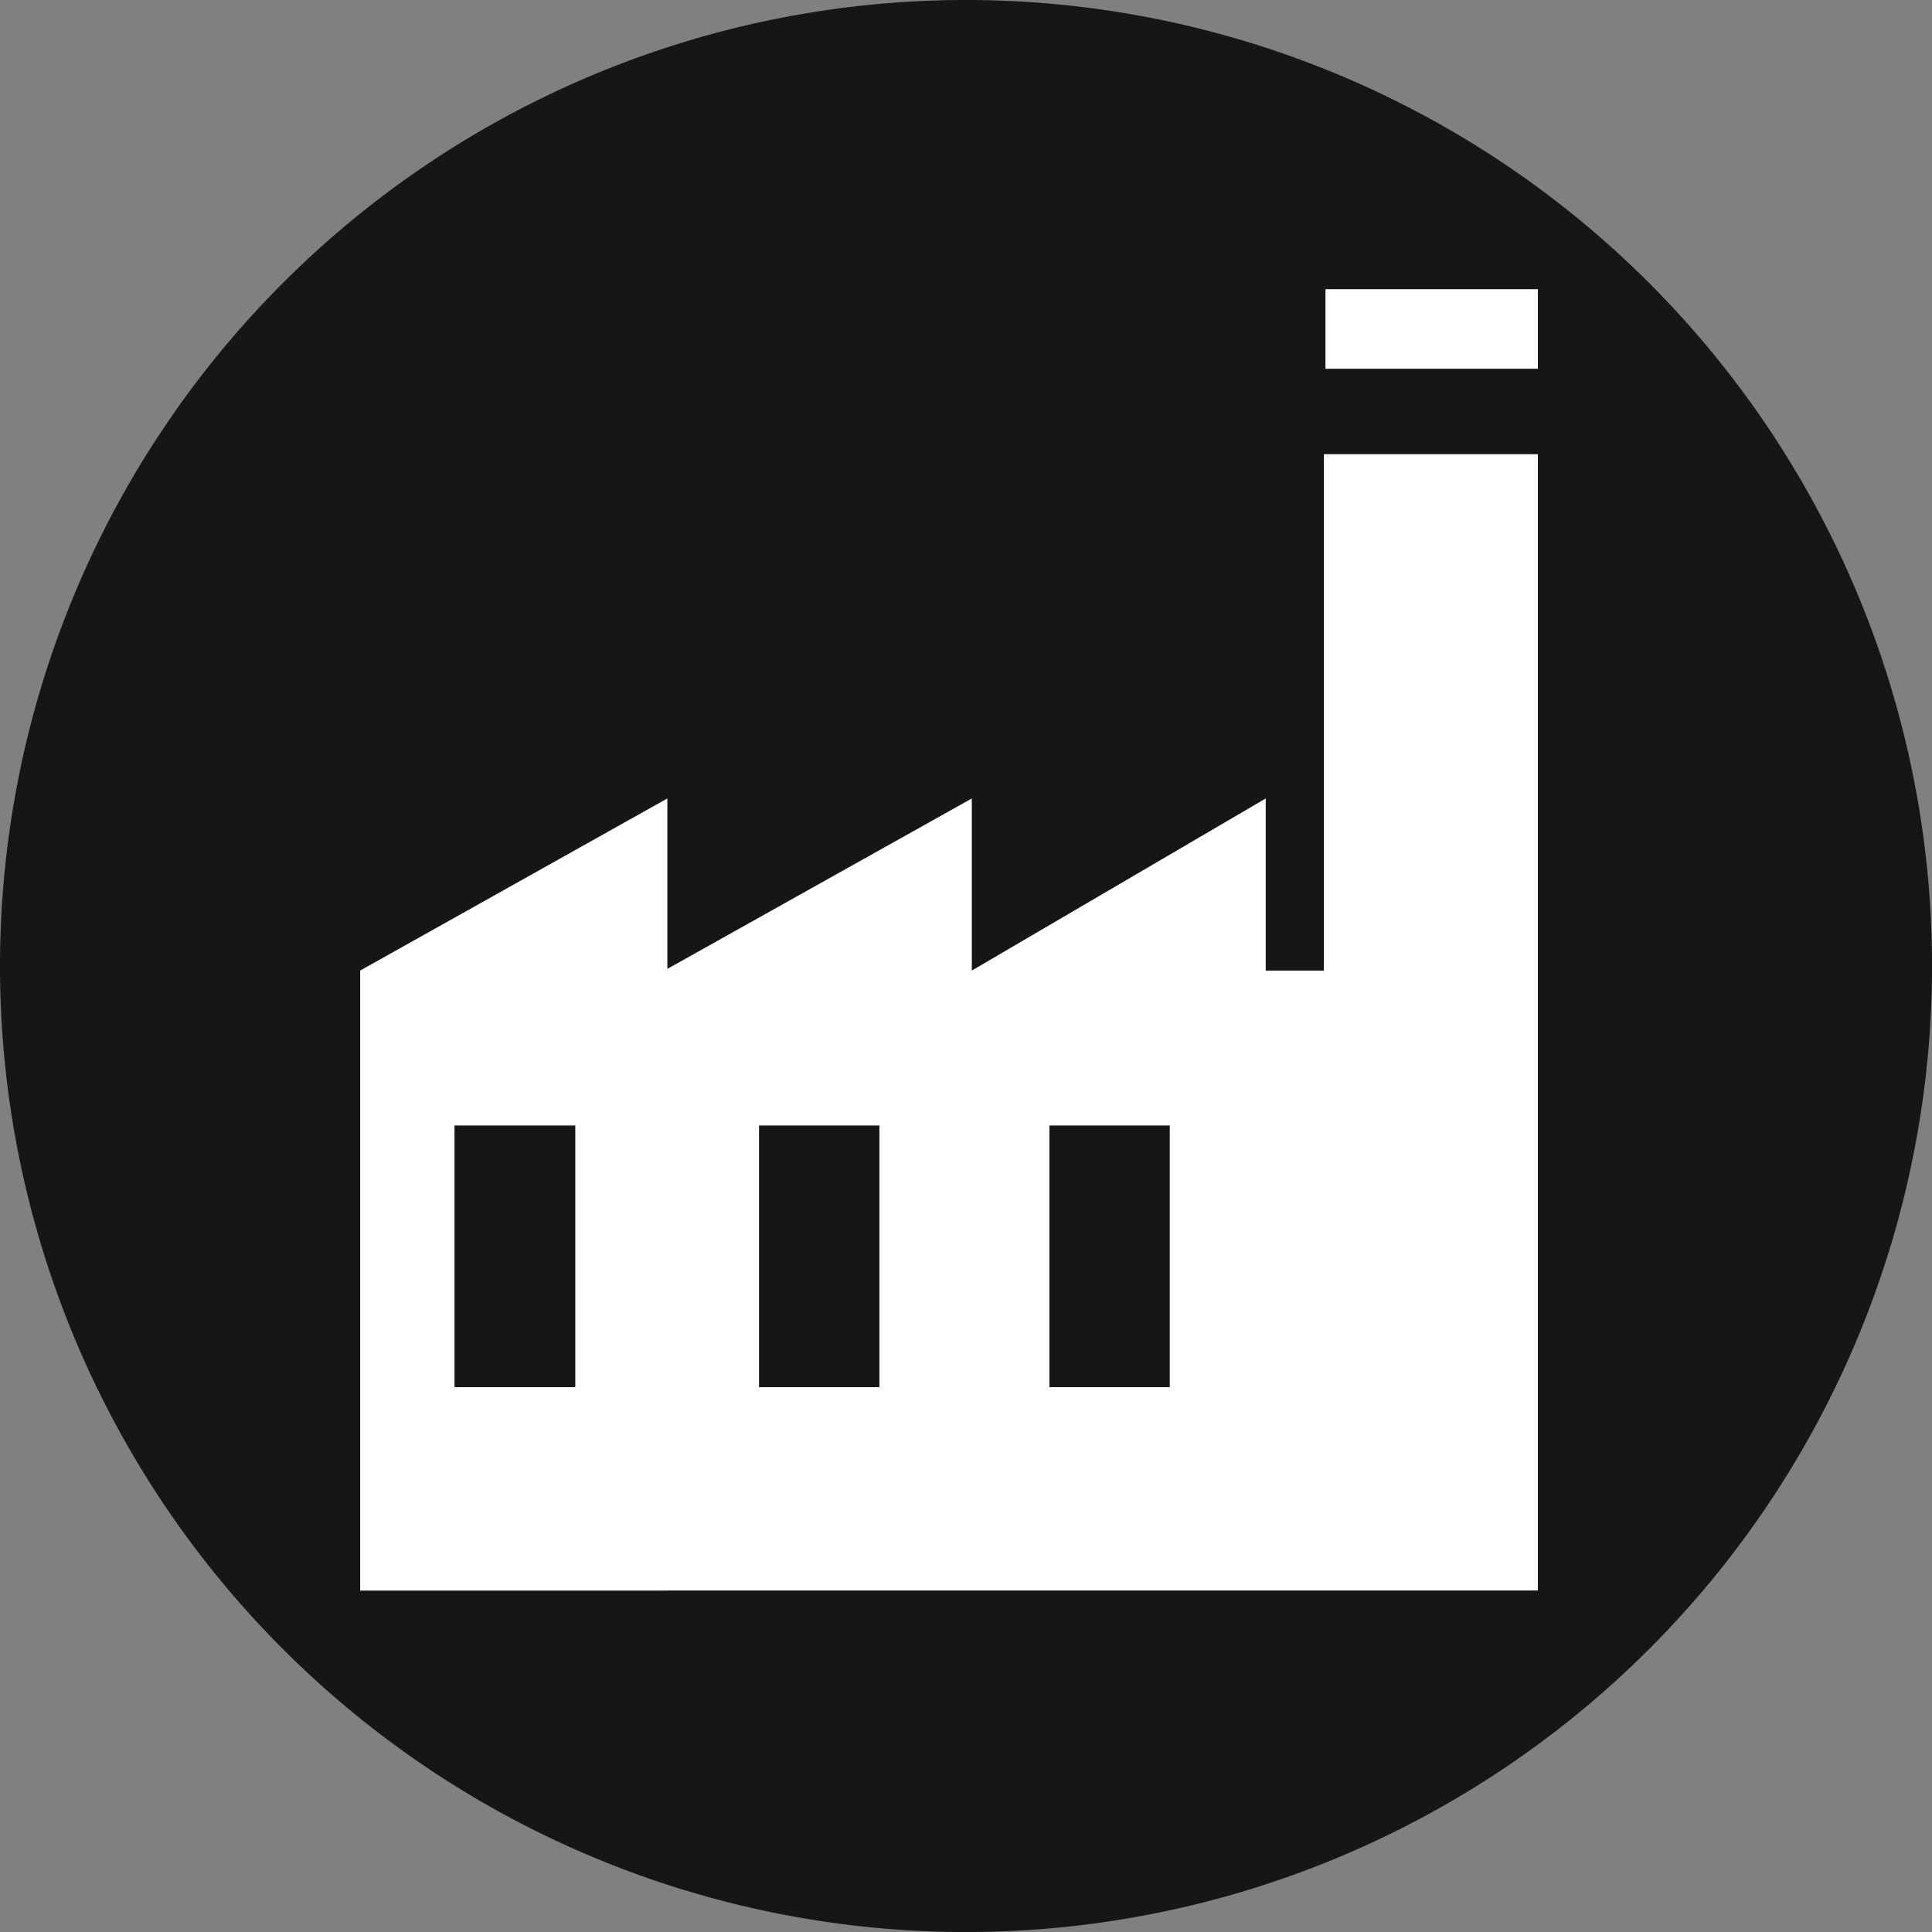
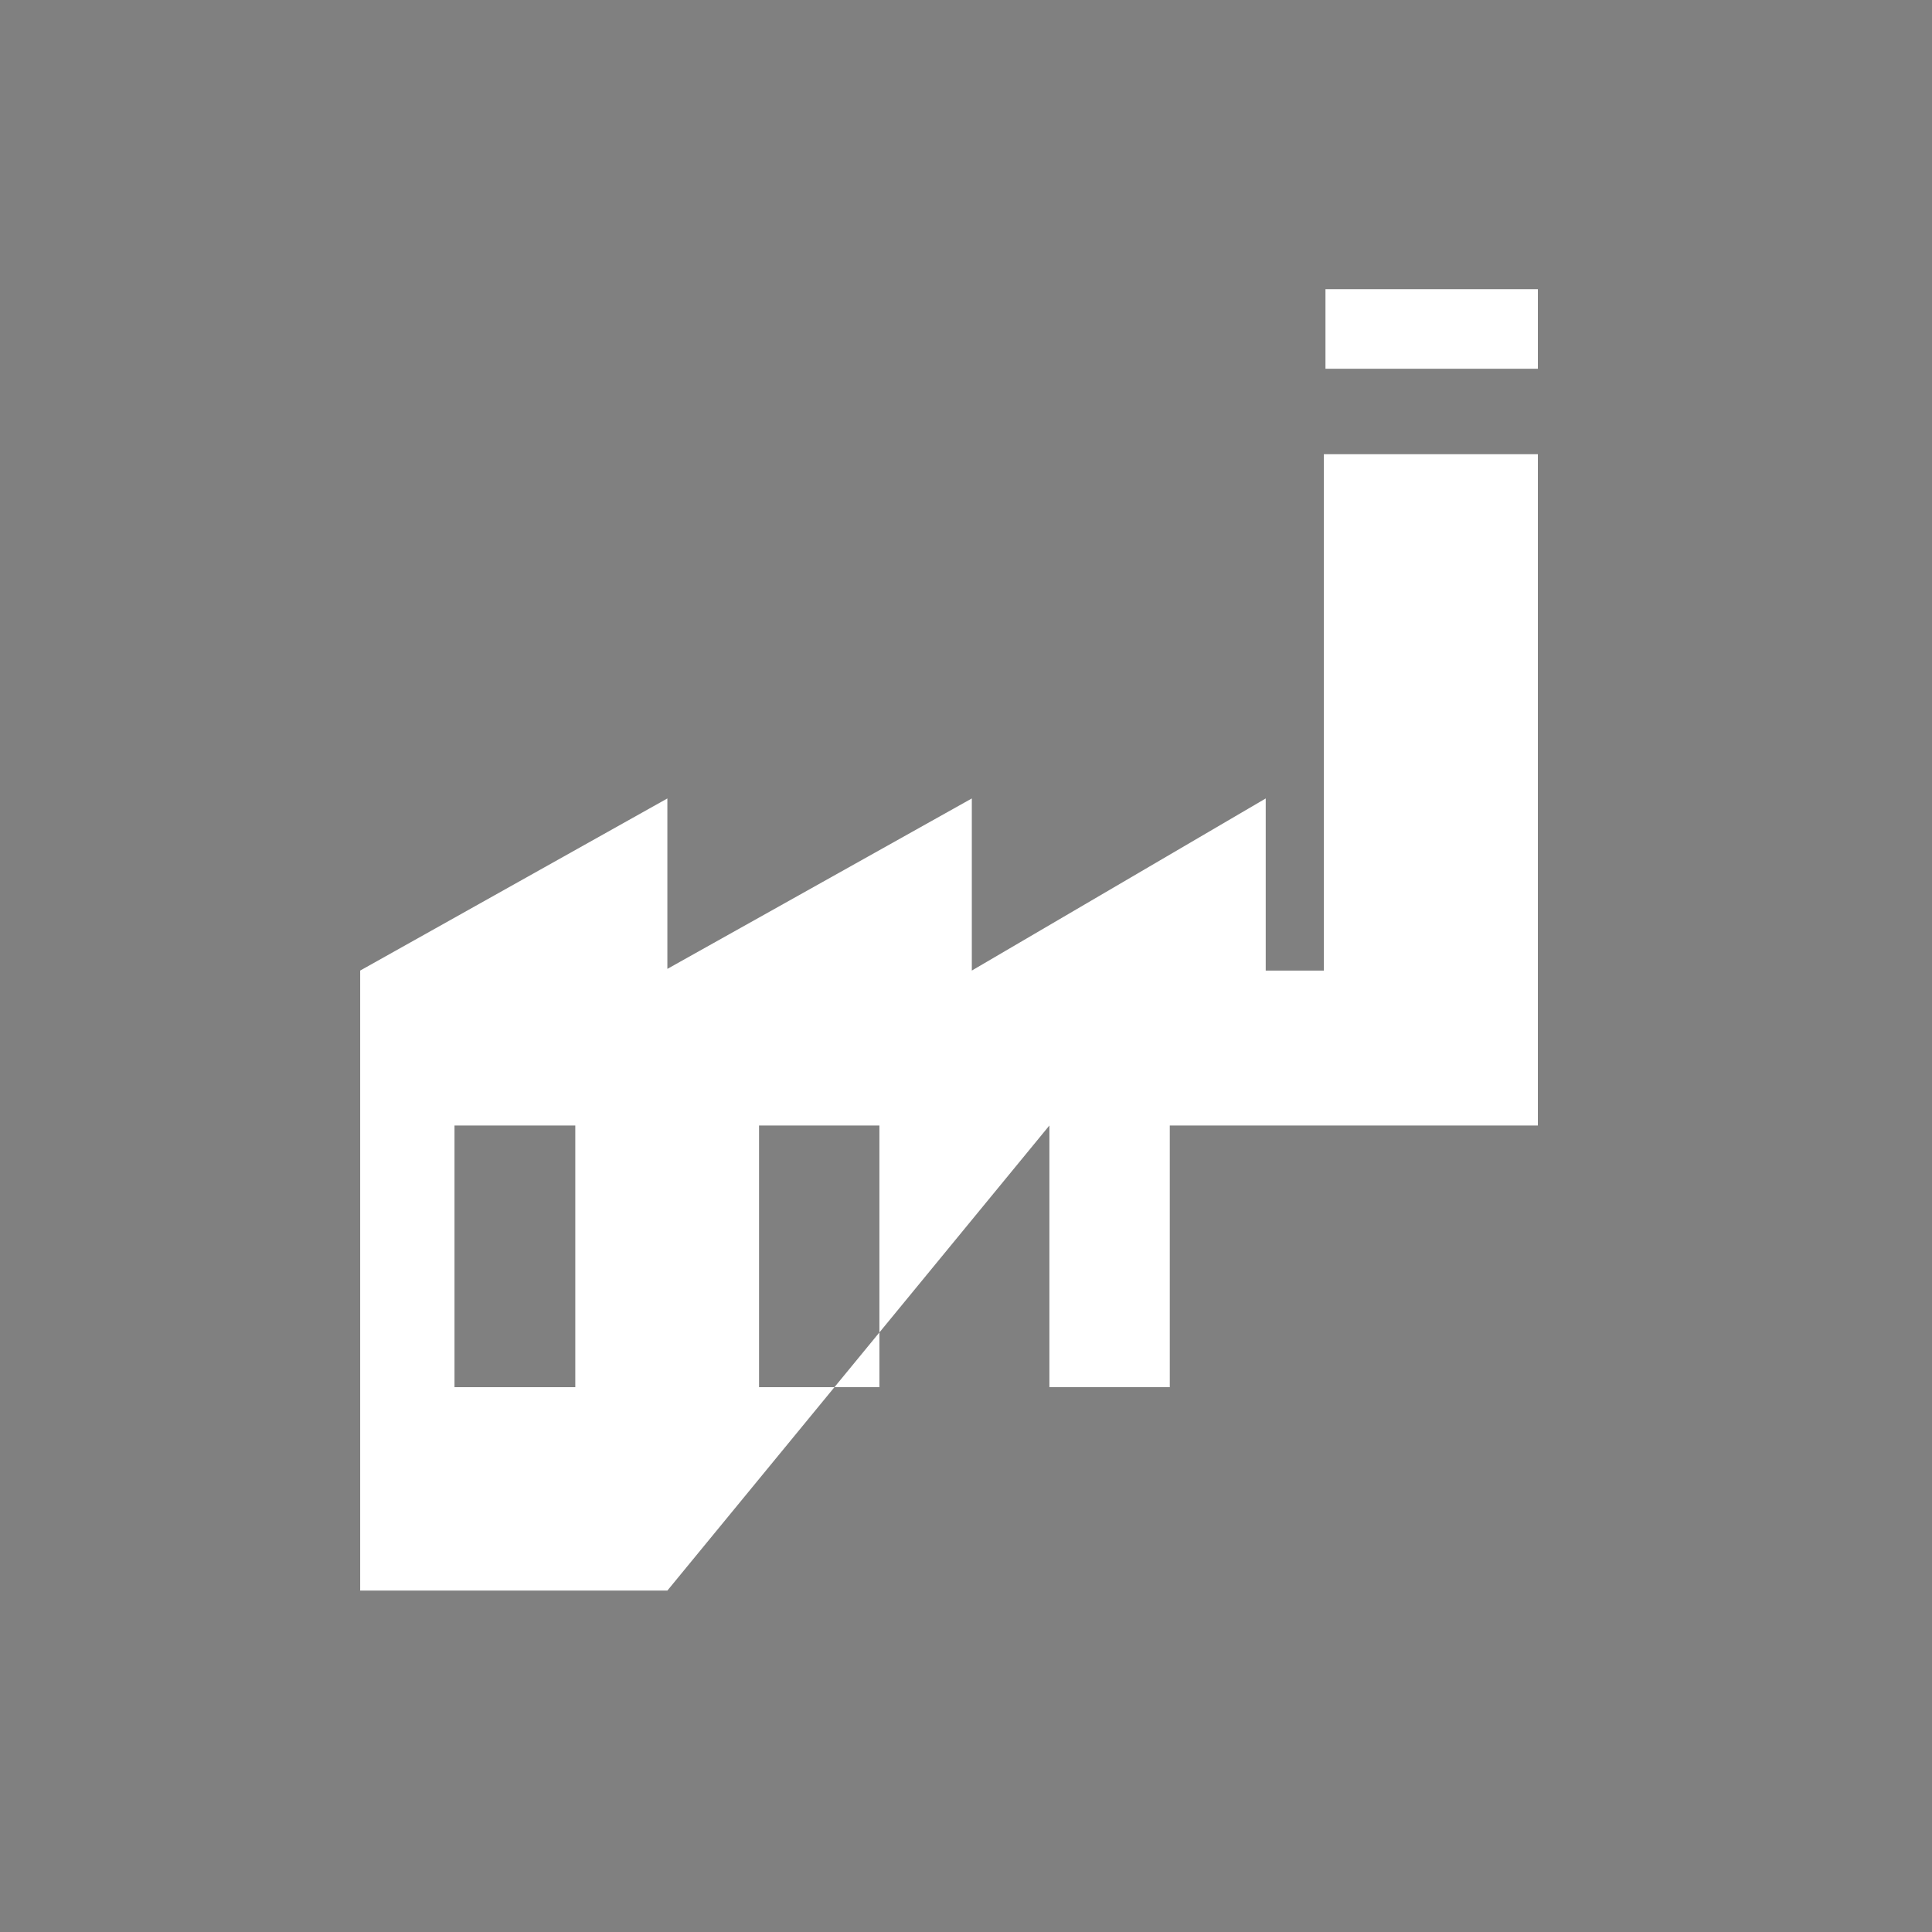
<svg xmlns="http://www.w3.org/2000/svg" id="Raggruppa_55" data-name="Raggruppa 55" width="47.987" height="47.988" viewBox="0 0 47.987 47.988">
  <rect x="0" y="0" width="47.987" height="47.988" fill="#808080" stroke="none" />
  <defs>
    <clipPath id="clip-path">
      <rect id="Rettangolo_142" data-name="Rettangolo 142" width="47.987" height="47.988" fill="none" />
    </clipPath>
  </defs>
  <g id="Raggruppa_54" data-name="Raggruppa 54" transform="translate(0 0)" clip-path="url(#clip-path)">
-     <path id="Tracciato_98" data-name="Tracciato 98" d="M23.993,47.988A23.994,23.994,0,1,0,0,23.994,23.994,23.994,0,0,0,23.993,47.988" transform="translate(0 0)" fill="#161615" />
    <rect id="Rettangolo_141" data-name="Rettangolo 141" width="5.276" height="1.976" transform="translate(32.922 7.183)" fill="#fff" />
-     <path id="Tracciato_99" data-name="Tracciato 99" d="M16.264,24.69h2.99v6.5h-2.99ZM11.7,31.19H8.7v-6.5H11.7Zm11.776-6.5h2.99v6.5h-2.99ZM13.987,36.239H35.609V8.017H30.293V20.843H28.849V16.567l-7.3,4.275V16.567L13.987,20.8V16.567l-7.63,4.275v15.4h7.63Z" transform="translate(2.589 3.265)" fill="#fff" />
+     <path id="Tracciato_99" data-name="Tracciato 99" d="M16.264,24.69h2.99v6.5h-2.99ZM11.7,31.19H8.7v-6.5H11.7Zm11.776-6.5h2.99v6.5h-2.99ZH35.609V8.017H30.293V20.843H28.849V16.567l-7.3,4.275V16.567L13.987,20.8V16.567l-7.63,4.275v15.4h7.63Z" transform="translate(2.589 3.265)" fill="#fff" />
  </g>
</svg>